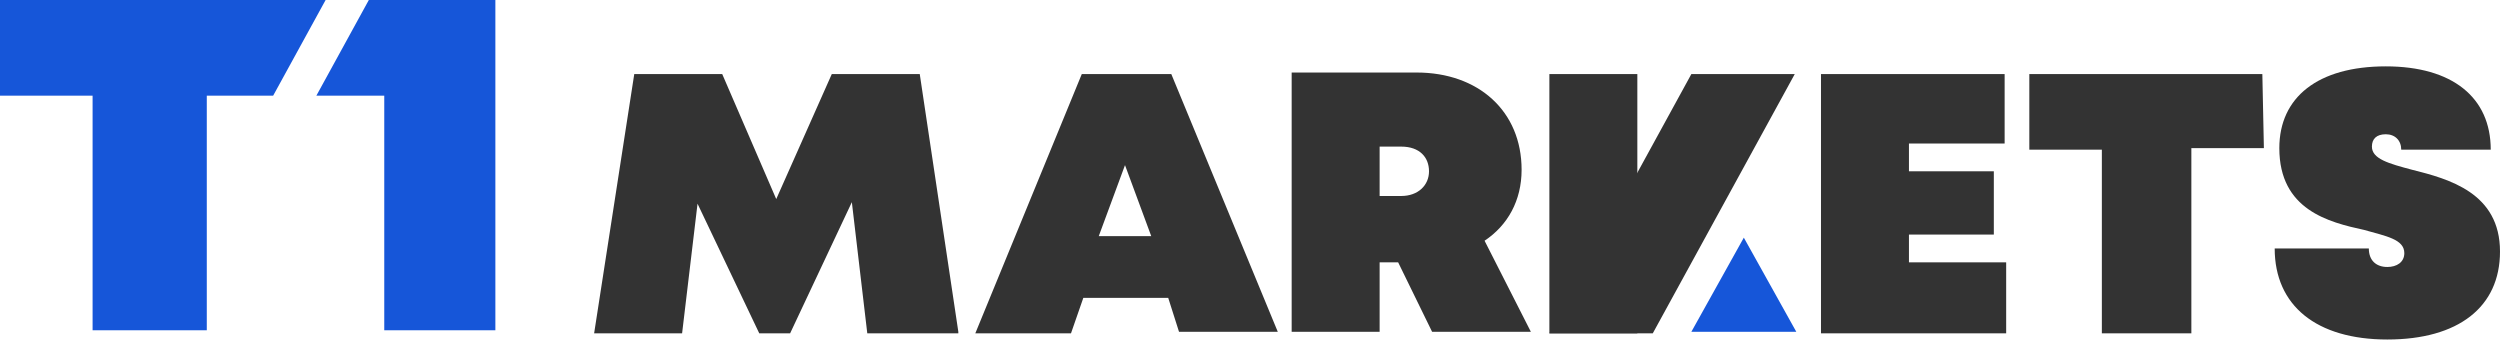
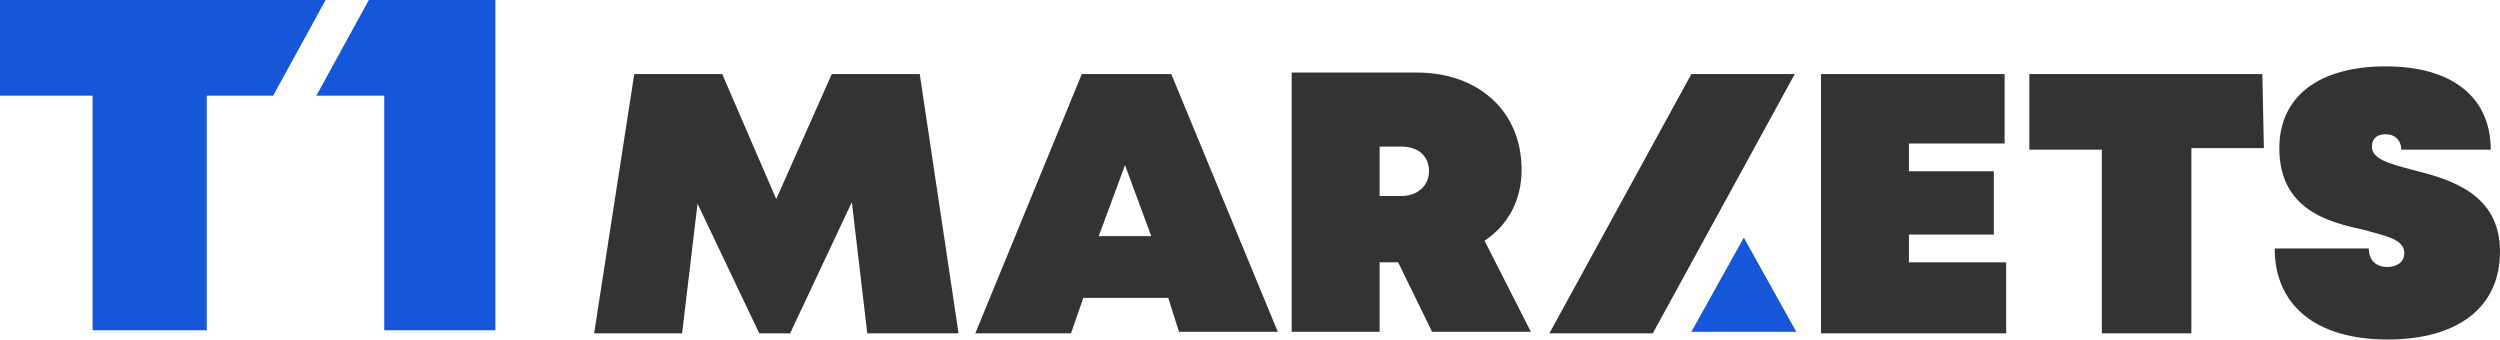
<svg xmlns="http://www.w3.org/2000/svg" version="1.1" id="Layer_1" x="0px" y="0px" viewBox="0 0 162 22" style="enable-background:new 0 0 162 22;" xml:space="preserve">
  <style type="text/css">
	.st0{fill:#333333;}
	.st1{fill:#1656D9;}
</style>
  <path class="st0" d="M62.1,21.5L59.6,4.8h-5.7l-3.6,8.1l-3.5-8.1h-5.7l-2.6,16.8h5.7l1-8.4l4,8.4h2l4-8.5l1,8.5H62.1z" />
  <path class="st0" d="M76.4,21.5h6.4L75.9,4.8h-5.8l-6.9,16.8h6.2l0.8-2.3h5.5L76.4,21.5z M74.6,15.3h-3.4l1.7-4.6L74.6,15.3z" />
  <path class="st0" d="M92.8,21.5h6.4l-3-5.9c1.5-1,2.4-2.6,2.4-4.6c0-3.8-2.8-6.3-6.8-6.3h-8.1v16.8h5.7V17h1.2L92.8,21.5z M89.4,9.5  h1.4c1.2,0,1.8,0.7,1.8,1.6c0,0.9-0.7,1.6-1.8,1.6h-1.4V9.5z" />
  <path class="st0" d="M146.6,4.8h-15.1v4.9h4.7v11.9h5.8V9.6h4.7L146.6,4.8L146.6,4.8z" />
  <path class="st0" d="M154.7,22c4.6,0,7.3-2.1,7.3-5.7c0-3.8-3.3-4.7-5.7-5.3c-1.5-0.4-2.6-0.7-2.6-1.5c0-0.5,0.3-0.8,0.9-0.8  c0.6,0,1,0.4,1,1h5.8c0-3.4-2.5-5.4-6.8-5.4c-4.4,0-6.9,2-6.9,5.3c0,4,3.2,4.8,5.5,5.3c1.4,0.4,2.6,0.6,2.6,1.5  c0,0.6-0.5,0.9-1.1,0.9c-0.7,0-1.2-0.4-1.2-1.2h-6.1C147.4,19.8,150.1,22,154.7,22z" />
  <path class="st0" d="M123.7,17v-1.8h5.5v-4.1h-5.5V9.3h6.2V4.8H118v16.8h12V17H123.7z" />
-   <path class="st0" d="M106.1,4.8h-5.7v16.8h5.7V4.8z" />
  <path class="st0" d="M109.6,4.8h6.7l-9.2,16.8h-6.7L109.6,4.8z" />
  <path class="st1" d="M109.6,21.5h6.8l-3.4-6.1L109.6,21.5z" />
  <path class="st1" d="M21.1,0H0v6.2h6v15.2h7.4V6.2h4.3L21.1,0z" />
  <path class="st1" d="M25.8,0h-1.9l-3.4,6.2h4.4v15.2h7.2V0H25.8z" />
</svg>